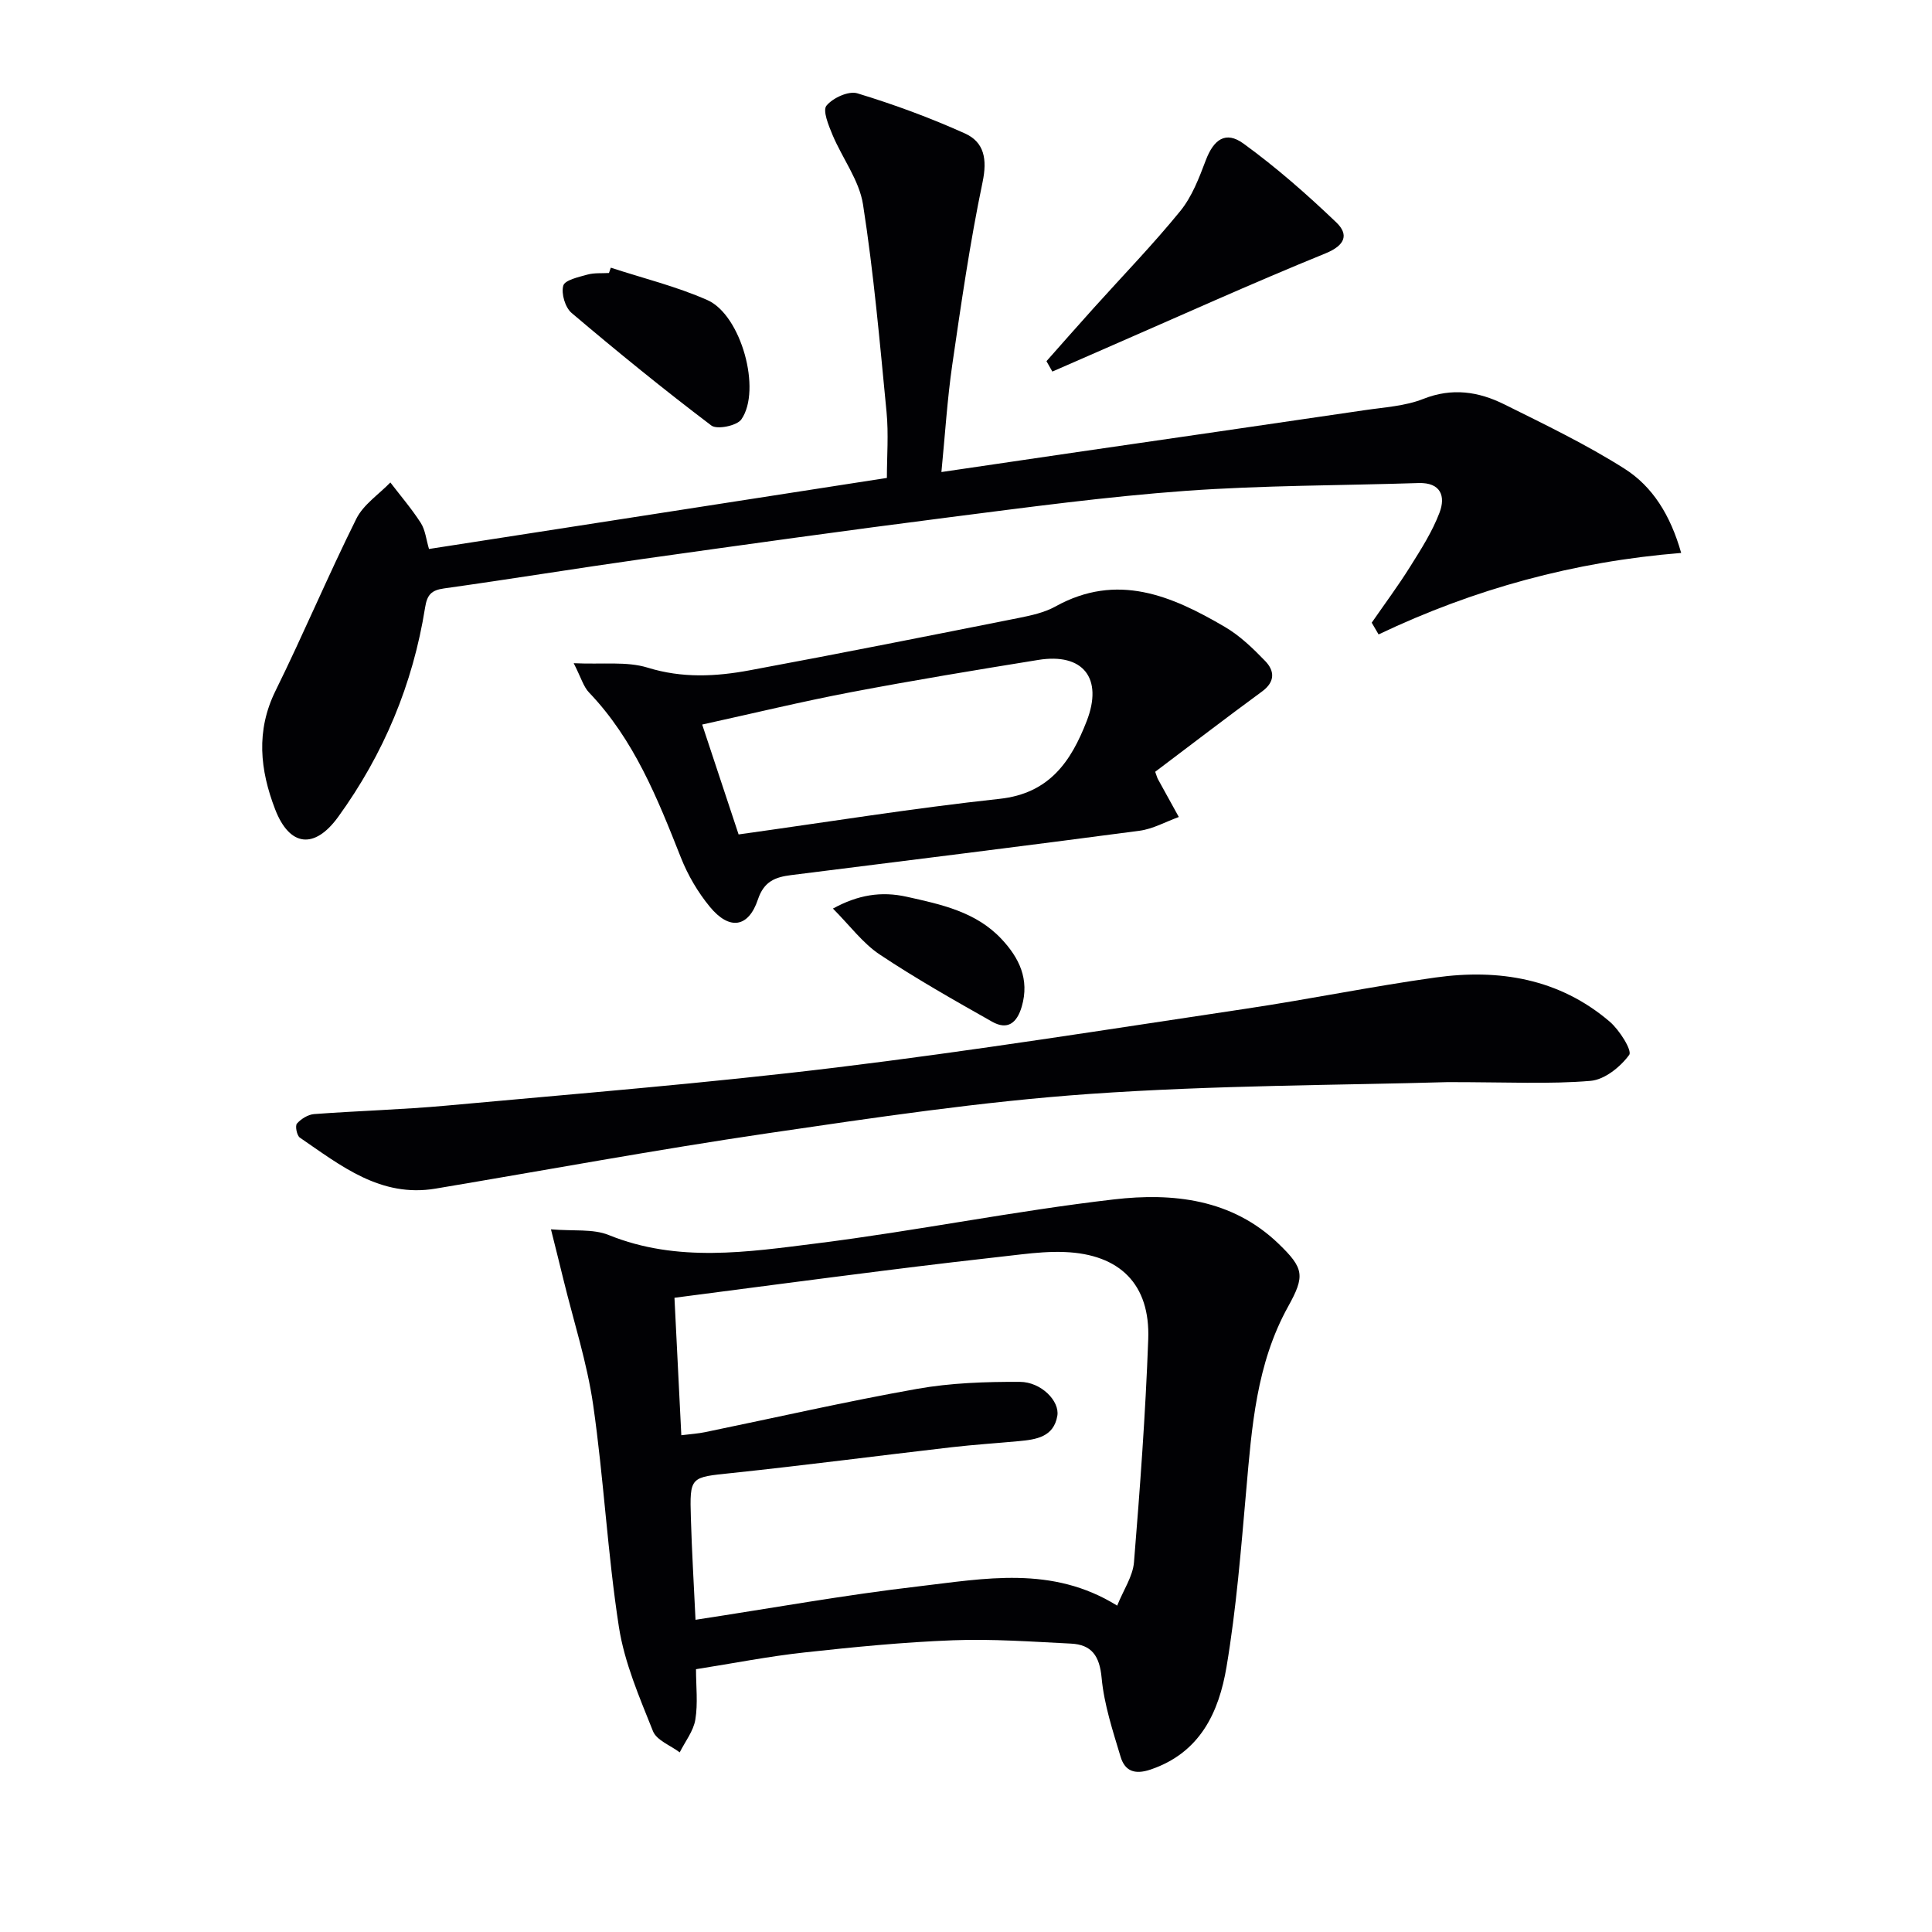
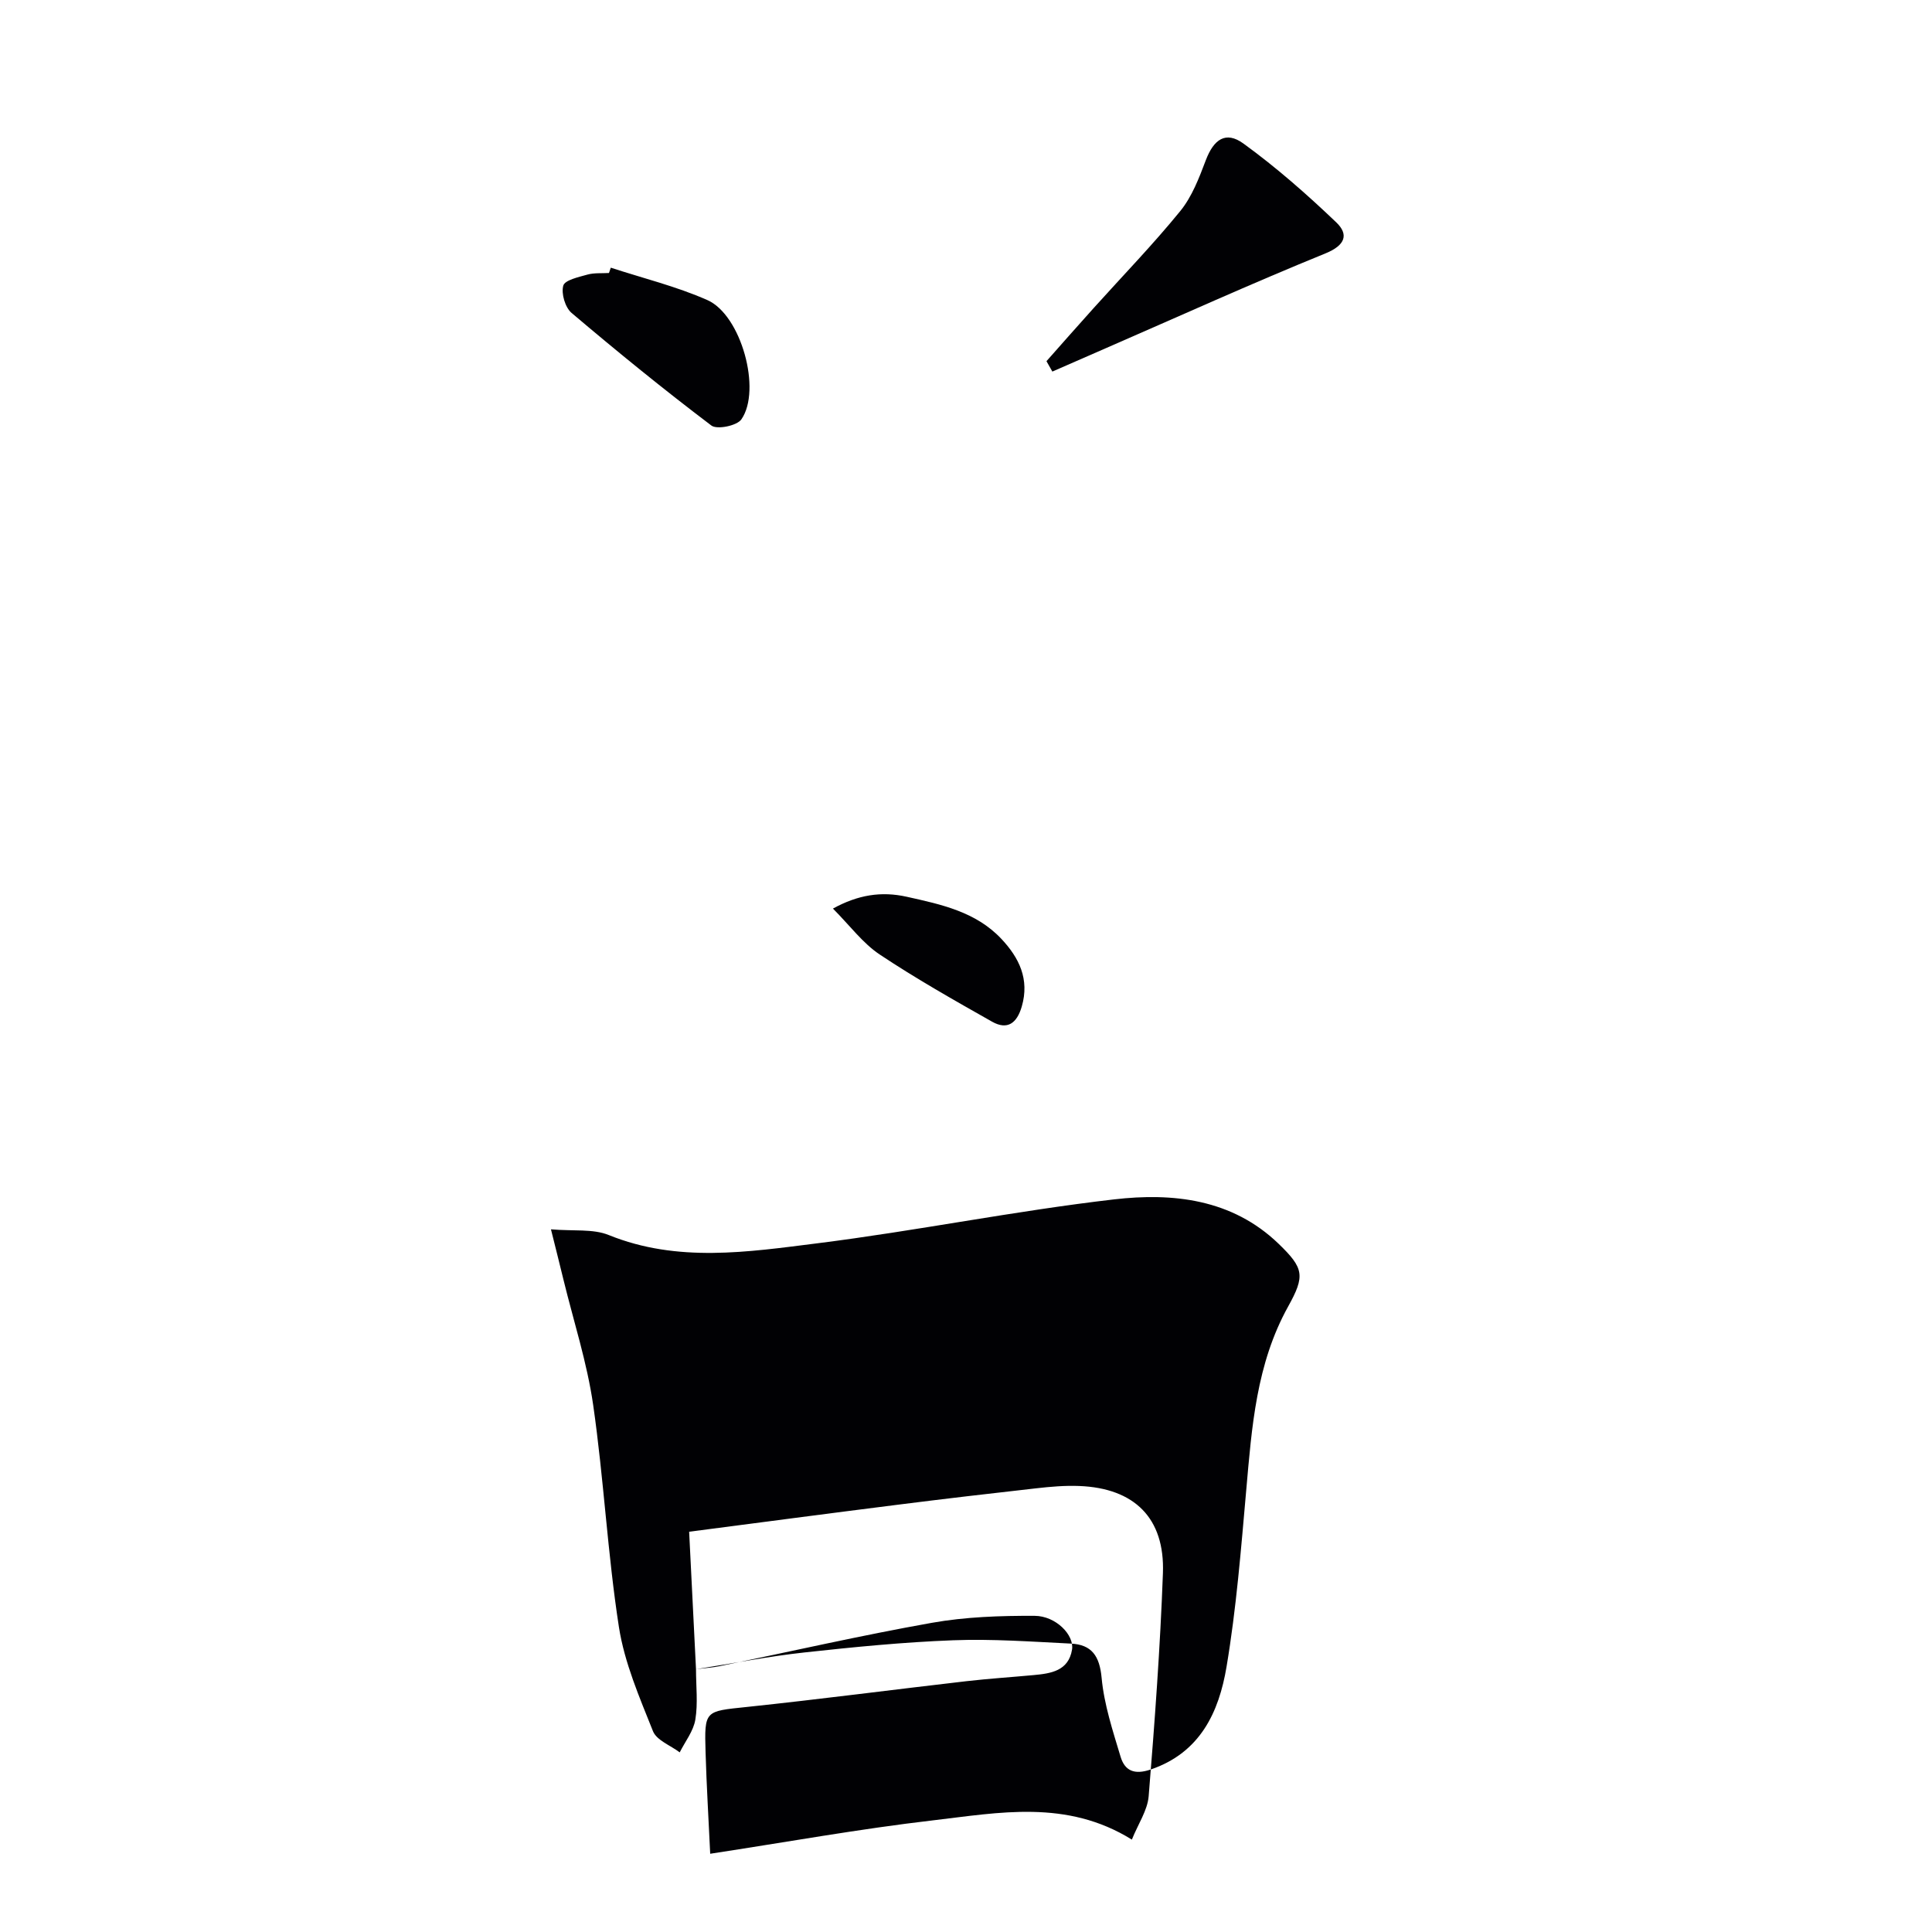
<svg xmlns="http://www.w3.org/2000/svg" enable-background="new 0 0 400 400" viewBox="0 0 400 400">
  <g fill="#010104">
-     <path d="m144.1 345.59c0 3.56.42 7.08-.14 10.45-.39 2.37-2.11 4.52-3.23 6.77-1.9-1.44-4.78-2.49-5.54-4.39-2.8-7.02-5.9-14.17-7.05-21.56-2.36-15.23-3.13-30.71-5.33-45.97-1.26-8.76-4.04-17.3-6.15-25.94-.73-3.01-1.49-6.02-2.59-10.43 4.72.4 8.71-.14 11.96 1.18 14.25 5.77 28.79 3.52 43.13 1.72 20.56-2.58 40.92-6.72 61.5-9.1 12.15-1.41 24.42-.09 34.03 9.16 5.29 5.1 5.54 6.65 2 13.03-6.58 11.86-7.52 24.92-8.67 38.01-1.08 12.22-2.05 24.5-4.08 36.58-1.57 9.36-5.43 17.77-15.71 21.26-3.36 1.14-5.35.28-6.23-2.66-1.61-5.36-3.41-10.8-3.92-16.31-.42-4.55-2.05-6.89-6.36-7.1-8.12-.4-16.28-1-24.39-.69-10.27.39-20.54 1.4-30.76 2.52-7.37.8-14.68 2.24-22.47 3.47zm-3.04-48.44c2.01-.25 3.49-.34 4.93-.64 14.62-3.01 29.19-6.35 43.88-8.96 6.97-1.24 14.19-1.48 21.29-1.45 4.42.02 8.26 3.99 7.75 7.02-.74 4.39-4.37 4.92-7.95 5.25-4.63.43-9.28.73-13.9 1.26-15.17 1.75-30.32 3.74-45.5 5.34-8.67.91-8.78.66-8.52 9.37.2 6.89.62 13.78.96 21.02 15.92-2.43 30.95-5.15 46.09-6.91 13.7-1.6 27.71-4.41 41.21 3.98 1.3-3.25 3.24-6.05 3.48-8.99 1.25-15.37 2.39-30.77 2.95-46.17.42-11.39-5.89-17.6-17.3-18.05-2.97-.12-5.99.14-8.95.48-9.56 1.07-19.12 2.19-28.67 3.4-14.29 1.8-28.57 3.69-43.17 5.59.47 9.38.93 18.77 1.42 28.46z" />
-     <path d="m348.07 114.48c-22.12 1.78-42.87 7.45-62.65 16.87-.47-.81-.95-1.62-1.42-2.43 2.66-3.85 5.47-7.62 7.95-11.59 2.26-3.6 4.6-7.26 6.09-11.2 1.28-3.36.29-6.27-4.35-6.12-16.09.52-32.22.46-48.26 1.62-16.38 1.19-32.69 3.4-48.99 5.48-21.08 2.69-42.12 5.63-63.16 8.59-13.81 1.95-27.57 4.2-41.37 6.13-2.63.37-3.48 1.33-3.9 3.96-2.52 15.85-8.58 30.33-17.98 43.32-4.93 6.81-10.09 6.18-13.07-1.56-3.12-8.11-4.02-16.21.09-24.54 5.8-11.76 10.88-23.87 16.72-35.6 1.47-2.95 4.65-5.04 7.05-7.52 2.12 2.78 4.42 5.45 6.3 8.38.94 1.47 1.11 3.42 1.7 5.39 31.53-4.89 62.94-9.77 94.8-14.71 0-4.46.37-9.09-.07-13.64-1.39-14.35-2.65-28.74-4.87-42.97-.78-5.01-4.28-9.56-6.32-14.42-.81-1.95-2.08-5.03-1.25-6.04 1.31-1.61 4.59-3.11 6.39-2.56 7.57 2.3 15.05 5.05 22.26 8.3 4.04 1.82 4.66 5.35 3.67 10.1-2.61 12.48-4.43 25.14-6.27 37.77-1.04 7.19-1.49 14.47-2.25 22.24 9.43-1.39 18.21-2.69 27-3.97 20.19-2.94 40.39-5.85 60.58-8.83 4.1-.61 8.41-.84 12.19-2.34 5.96-2.36 11.44-1.52 16.75 1.12 8.45 4.2 17 8.31 24.94 13.35 5.76 3.67 9.47 9.56 11.7 17.42z" />
-     <path d="m299.75 224.04c-22.01.65-48.16.62-74.19 2.45-22.31 1.57-44.53 4.9-66.68 8.15-22.96 3.38-45.8 7.61-68.7 11.45-11.38 1.91-19.61-4.75-28.1-10.56-.63-.43-1.01-2.44-.6-2.91.86-.97 2.29-1.86 3.55-1.96 9.11-.68 18.26-.92 27.35-1.75 26.95-2.47 53.94-4.63 80.8-7.9 28.32-3.45 56.52-7.94 84.74-12.16 13.13-1.96 26.15-4.64 39.29-6.47s25.62.22 36.06 9.14c2.02 1.72 4.69 5.98 4.04 6.88-1.81 2.49-5.1 5.14-8 5.38-8.43.71-16.96.26-29.56.26z" />
-     <path d="m118.78 137.31c6.01.28 10.97-.42 15.31.92 7.17 2.22 14.15 1.85 21.17.54 18.58-3.45 37.12-7.14 55.66-10.83 2.59-.52 5.31-1.11 7.59-2.37 12.79-7.1 24.09-2.23 35.11 4.24 3.09 1.81 5.8 4.43 8.31 7.03 1.96 2.02 2.13 4.29-.63 6.32-7.49 5.49-14.86 11.15-22.13 16.63.34.93.41 1.23.55 1.49 1.44 2.63 2.89 5.25 4.34 7.87-2.71.98-5.36 2.48-8.15 2.85-24.02 3.18-48.07 6.16-72.11 9.18-3.25.41-5.62 1.26-6.88 5.04-1.96 5.86-5.91 6.43-9.94 1.54-2.49-3.02-4.57-6.57-6.01-10.21-4.84-12.24-9.68-24.41-19-34.16-1.16-1.19-1.64-3.04-3.19-6.08zm34.14 35.45c18.27-2.54 36.11-5.43 54.05-7.37 10.34-1.12 14.8-7.81 18.01-16.07 3.48-8.93-.77-14.19-10.01-12.69-12.93 2.09-25.86 4.22-38.73 6.67-10.2 1.94-20.29 4.39-30.86 6.71 2.52 7.59 4.85 14.6 7.54 22.75z" />
+     <path d="m144.1 345.59c0 3.56.42 7.08-.14 10.45-.39 2.37-2.11 4.52-3.23 6.77-1.9-1.44-4.78-2.49-5.54-4.39-2.8-7.02-5.9-14.17-7.05-21.56-2.36-15.23-3.13-30.71-5.33-45.97-1.26-8.76-4.04-17.3-6.15-25.94-.73-3.01-1.49-6.02-2.59-10.43 4.72.4 8.71-.14 11.96 1.18 14.25 5.77 28.79 3.52 43.13 1.72 20.56-2.58 40.92-6.72 61.5-9.1 12.15-1.41 24.42-.09 34.03 9.16 5.29 5.1 5.54 6.65 2 13.03-6.58 11.86-7.52 24.92-8.67 38.01-1.08 12.22-2.05 24.5-4.08 36.58-1.57 9.36-5.43 17.77-15.71 21.26-3.36 1.14-5.35.28-6.23-2.66-1.61-5.36-3.41-10.8-3.92-16.31-.42-4.55-2.05-6.89-6.36-7.1-8.12-.4-16.28-1-24.39-.69-10.27.39-20.54 1.4-30.76 2.52-7.37.8-14.68 2.24-22.47 3.47zc2.01-.25 3.49-.34 4.93-.64 14.62-3.01 29.19-6.35 43.88-8.96 6.97-1.24 14.19-1.48 21.29-1.45 4.42.02 8.26 3.99 7.75 7.02-.74 4.39-4.37 4.92-7.95 5.25-4.63.43-9.28.73-13.9 1.26-15.17 1.75-30.32 3.74-45.5 5.34-8.67.91-8.78.66-8.52 9.37.2 6.89.62 13.78.96 21.02 15.92-2.43 30.95-5.15 46.09-6.91 13.7-1.6 27.71-4.41 41.21 3.98 1.3-3.25 3.24-6.05 3.48-8.99 1.25-15.37 2.39-30.77 2.95-46.17.42-11.39-5.89-17.6-17.3-18.05-2.97-.12-5.99.14-8.95.48-9.56 1.07-19.12 2.19-28.67 3.4-14.29 1.8-28.57 3.69-43.17 5.59.47 9.38.93 18.77 1.42 28.46z" />
    <path d="m216.66 74.78c3.26-3.68 6.51-7.38 9.8-11.03 5.99-6.66 12.25-13.11 17.9-20.05 2.43-2.98 3.9-6.86 5.29-10.53 1.64-4.31 4.11-6.12 7.79-3.45 6.78 4.92 13.14 10.51 19.21 16.31 2.6 2.48 1.95 4.73-2.22 6.43-15.33 6.24-30.41 13.07-45.59 19.68-3.66 1.59-7.31 3.19-10.96 4.79-.41-.72-.82-1.43-1.22-2.15z" />
    <path d="m126.46 55.42c6.69 2.19 13.61 3.88 20.02 6.72 6.97 3.1 11.25 18.61 7.01 24.69-.92 1.32-5.04 2.16-6.21 1.27-9.87-7.47-19.49-15.3-28.94-23.31-1.33-1.13-2.18-4.01-1.72-5.65.32-1.16 3.19-1.78 5.01-2.29 1.41-.39 2.96-.24 4.45-.33.12-.36.25-.73.38-1.1z" />
    <path d="m172.45 188.11c5.18-2.84 9.99-3.62 15.26-2.45 7.16 1.59 14.33 3.11 19.61 8.72 3.67 3.9 5.87 8.34 4.23 14-1 3.45-2.96 4.95-6.15 3.15-7.87-4.45-15.76-8.91-23.28-13.92-3.49-2.33-6.14-5.95-9.67-9.5z" />
  </g>
</svg>